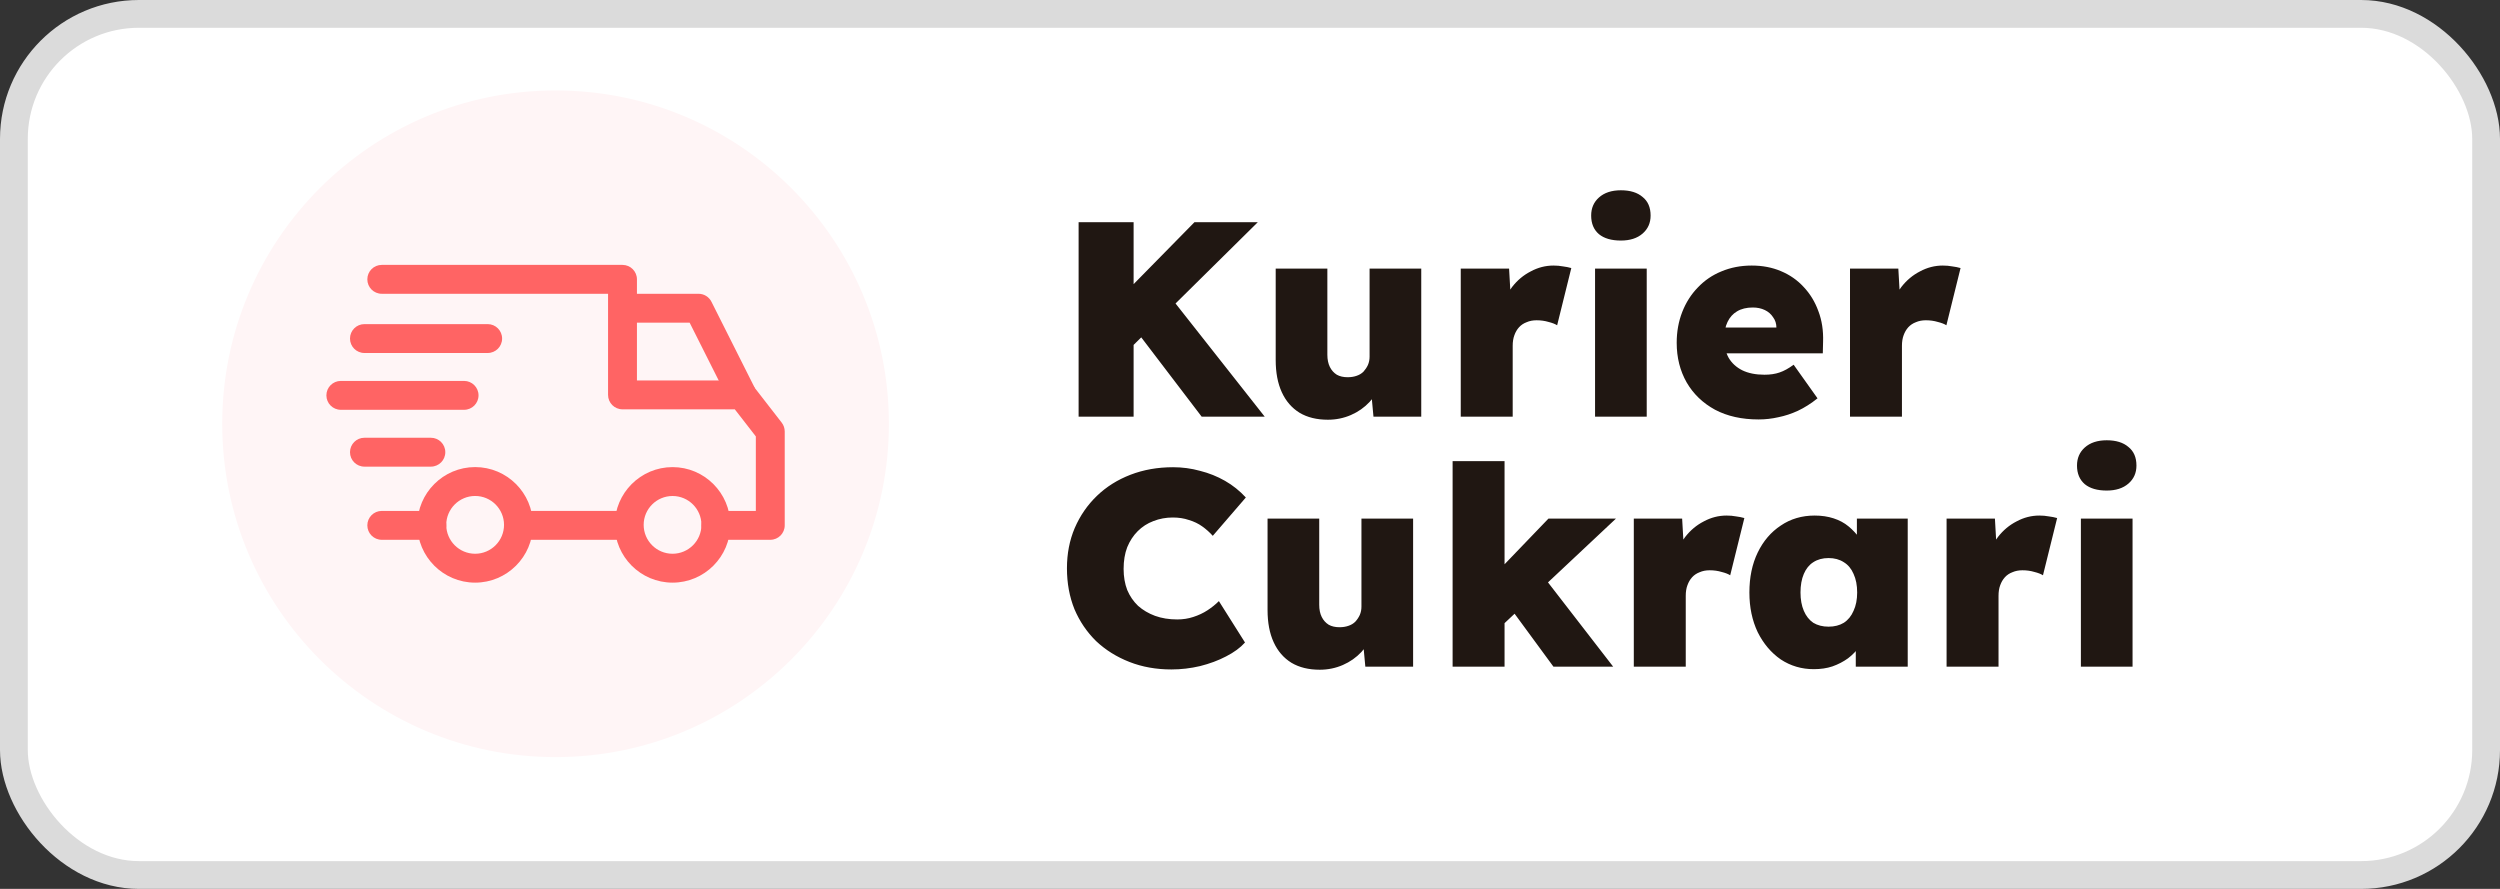
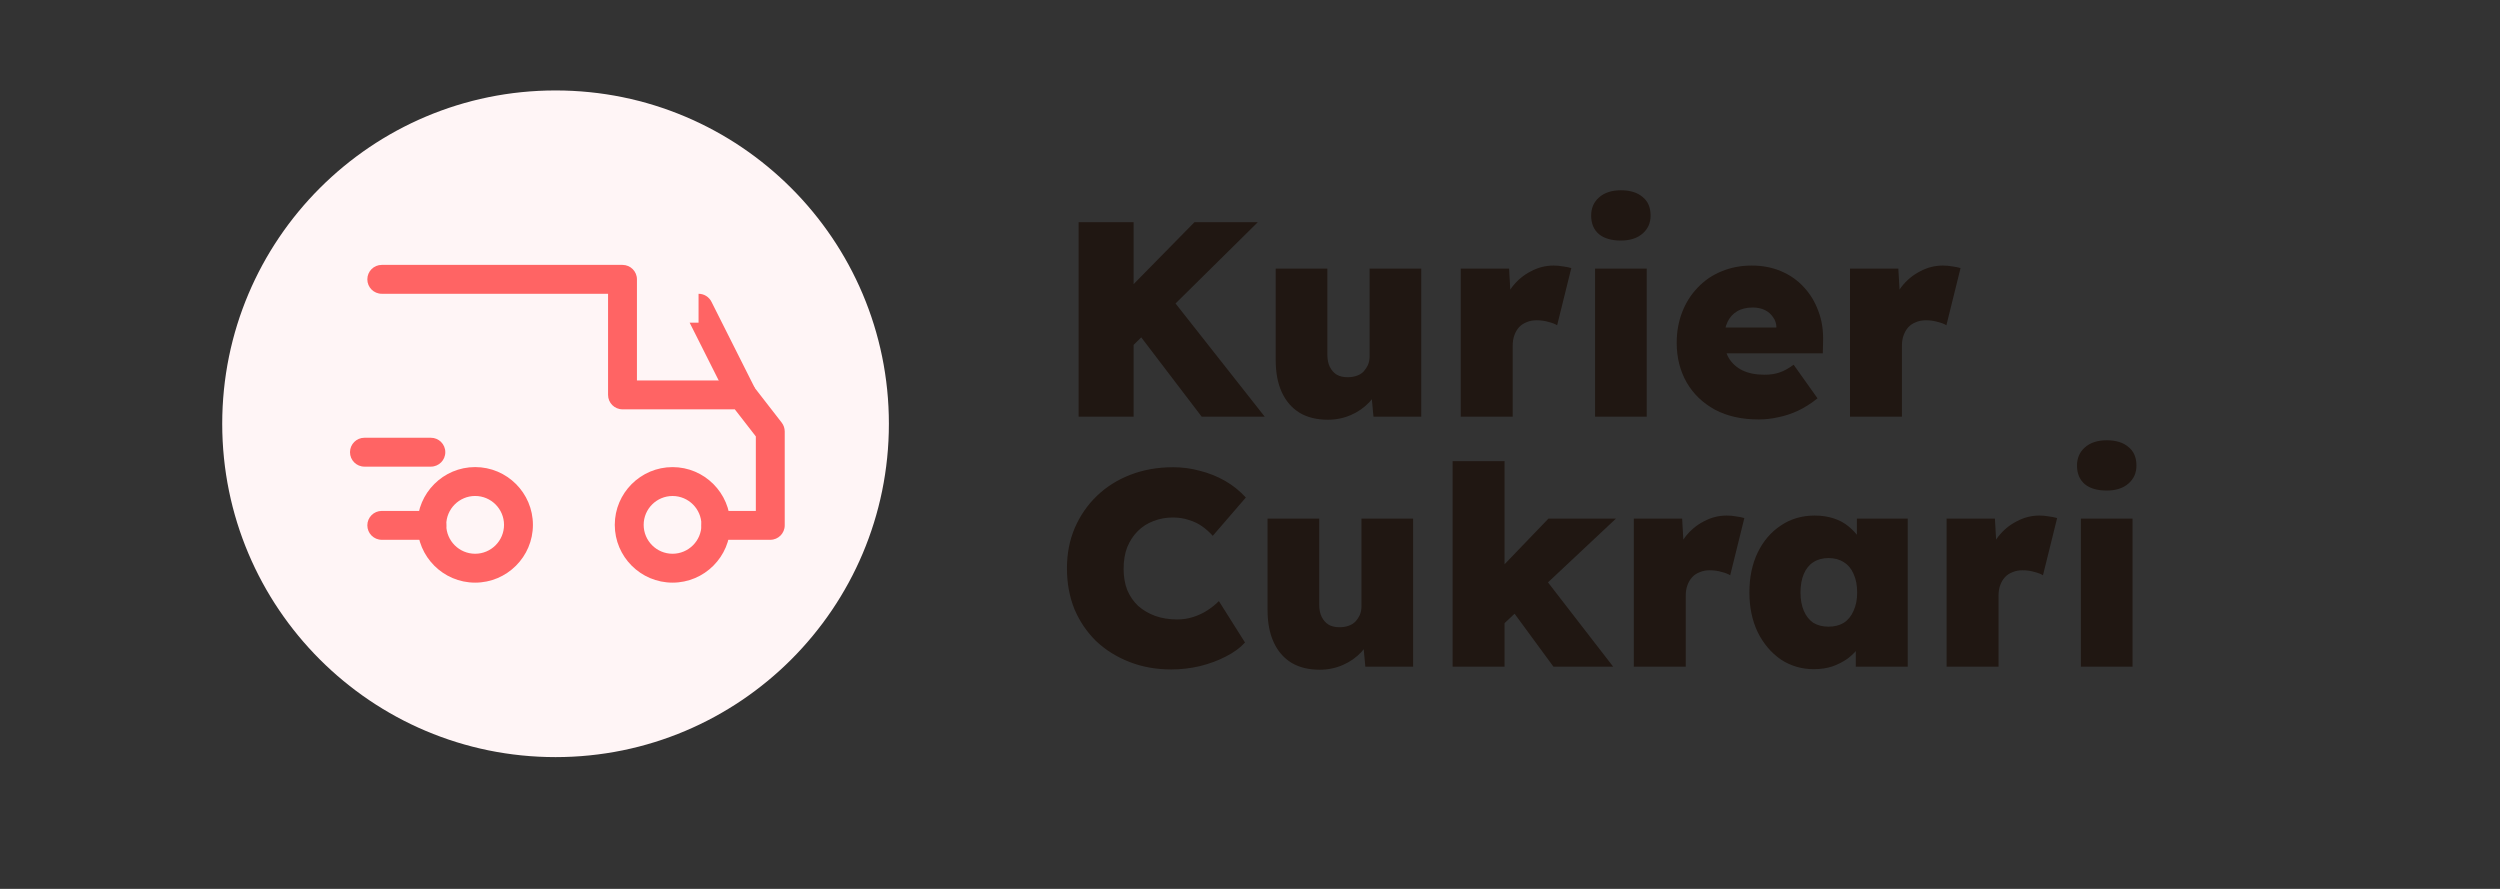
<svg xmlns="http://www.w3.org/2000/svg" width="90" height="32" viewBox="0 0 90 32" fill="none">
  <rect x="0" y="0" width="90" height="32" fill="#333333" stroke="none" />
-   <rect x="0.5" y="0.5" width="89" height="31" rx="4.5" fill="white" stroke="#DBDBDB" />
  <circle cx="20" cy="15.256" r="12" fill="#FFF5F6" />
  <g clip-path="url(#clip0_119_6204)">
    <path d="M24.212 16.816C23.065 16.816 22.132 17.749 22.132 18.895C22.132 20.042 23.065 20.975 24.212 20.975C25.359 20.975 26.291 20.042 26.291 18.895C26.291 17.749 25.358 16.816 24.212 16.816ZM24.212 19.935C23.638 19.935 23.172 19.469 23.172 18.895C23.172 18.322 23.638 17.856 24.212 17.856C24.785 17.856 25.252 18.322 25.252 18.895C25.252 19.469 24.785 19.935 24.212 19.935Z" fill="#FF6464" />
    <path d="M17.105 16.815C15.958 16.815 15.025 17.748 15.025 18.895C15.025 20.042 15.958 20.975 17.105 20.975C18.252 20.975 19.185 20.042 19.185 18.895C19.185 17.748 18.252 16.815 17.105 16.815ZM17.105 19.935C16.532 19.935 16.065 19.469 16.065 18.895C16.065 18.322 16.532 17.855 17.105 17.855C17.679 17.855 18.145 18.322 18.145 18.895C18.145 19.469 17.679 19.935 17.105 19.935Z" fill="#FF6464" />
-     <path d="M25.612 10.863C25.524 10.687 25.344 10.576 25.148 10.576H22.409V11.616H24.827L26.243 14.432L27.172 13.965L25.612 10.863Z" fill="#FF6464" />
-     <path d="M22.652 18.393H18.718V19.433H22.652V18.393Z" fill="#FF6464" />
+     <path d="M25.612 10.863C25.524 10.687 25.344 10.576 25.148 10.576V11.616H24.827L26.243 14.432L27.172 13.965L25.612 10.863Z" fill="#FF6464" />
    <path d="M15.546 18.393H13.744C13.456 18.393 13.224 18.626 13.224 18.913C13.224 19.2 13.456 19.433 13.744 19.433H15.546C15.833 19.433 16.066 19.2 16.066 18.913C16.066 18.626 15.833 18.393 15.546 18.393Z" fill="#FF6464" />
    <path d="M28.141 15.214L27.119 13.897C27.02 13.77 26.869 13.696 26.708 13.696H22.93V10.056C22.93 9.769 22.697 9.536 22.41 9.536H13.744C13.456 9.536 13.224 9.769 13.224 10.056C13.224 10.344 13.456 10.576 13.744 10.576H21.89V14.216C21.89 14.503 22.122 14.736 22.41 14.736H26.453L27.21 15.711V18.393H25.772C25.485 18.393 25.252 18.626 25.252 18.913C25.252 19.2 25.485 19.433 25.772 19.433H27.73C28.018 19.433 28.25 19.2 28.25 18.913V15.533C28.25 15.418 28.212 15.306 28.141 15.214Z" fill="#FF6464" />
    <path d="M15.511 15.759H13.12C12.832 15.759 12.6 15.992 12.6 16.279C12.6 16.566 12.832 16.799 13.12 16.799H15.511C15.799 16.799 16.031 16.566 16.031 16.279C16.031 15.992 15.799 15.759 15.511 15.759Z" fill="#FF6464" />
-     <path d="M16.707 13.713H12.27C11.983 13.713 11.75 13.946 11.75 14.233C11.75 14.521 11.983 14.753 12.27 14.753H16.707C16.994 14.753 17.227 14.521 17.227 14.233C17.227 13.946 16.994 13.713 16.707 13.713Z" fill="#FF6464" />
-     <path d="M17.556 11.668H13.12C12.832 11.668 12.6 11.901 12.6 12.188C12.6 12.475 12.832 12.708 13.12 12.708H17.556C17.844 12.708 18.076 12.475 18.076 12.188C18.076 11.901 17.844 11.668 17.556 11.668Z" fill="#FF6464" />
  </g>
  <path d="M40.23 12.99L39.61 11.45L43 8H45.28L40.23 12.99ZM38.83 15V8H40.81V15H38.83ZM43.26 15L40.7 11.64L42 10.52L45.53 15H43.26ZM47.805 15.11C47.405 15.11 47.065 15.027 46.785 14.86C46.505 14.687 46.291 14.44 46.145 14.12C45.998 13.8 45.925 13.413 45.925 12.96V9.67H47.785V12.77C47.785 12.943 47.815 13.09 47.875 13.21C47.935 13.33 48.018 13.423 48.125 13.49C48.231 13.55 48.361 13.58 48.515 13.58C48.635 13.58 48.741 13.563 48.835 13.53C48.935 13.497 49.018 13.447 49.085 13.38C49.151 13.307 49.205 13.227 49.245 13.14C49.285 13.047 49.305 12.947 49.305 12.84V9.67H51.165V15H49.445L49.345 13.92L49.695 13.8C49.621 14.047 49.491 14.27 49.305 14.47C49.118 14.67 48.895 14.827 48.635 14.94C48.375 15.053 48.098 15.11 47.805 15.11ZM52.587 15V9.67H54.327L54.427 11.42L54.037 11.12C54.123 10.827 54.257 10.563 54.437 10.33C54.623 10.09 54.847 9.903 55.107 9.77C55.367 9.63 55.64 9.56 55.927 9.56C56.047 9.56 56.16 9.57 56.267 9.59C56.373 9.603 56.473 9.623 56.567 9.65L56.057 11.71C55.983 11.663 55.88 11.623 55.747 11.59C55.613 11.55 55.47 11.53 55.317 11.53C55.183 11.53 55.063 11.553 54.957 11.6C54.85 11.64 54.76 11.7 54.687 11.78C54.613 11.86 54.557 11.957 54.517 12.07C54.477 12.177 54.457 12.303 54.457 12.45V15H52.587ZM57.422 15V9.67H59.282V15H57.422ZM58.352 8.66C58.012 8.66 57.749 8.583 57.562 8.43C57.375 8.27 57.282 8.047 57.282 7.76C57.282 7.493 57.375 7.277 57.562 7.11C57.755 6.937 58.019 6.85 58.352 6.85C58.685 6.85 58.945 6.93 59.132 7.09C59.325 7.243 59.422 7.467 59.422 7.76C59.422 8.027 59.325 8.243 59.132 8.41C58.939 8.577 58.679 8.66 58.352 8.66ZM63.311 15.1C62.704 15.1 62.181 14.983 61.741 14.75C61.301 14.51 60.961 14.183 60.721 13.77C60.481 13.35 60.361 12.873 60.361 12.34C60.361 11.94 60.428 11.57 60.561 11.23C60.694 10.89 60.881 10.597 61.121 10.35C61.361 10.097 61.644 9.903 61.971 9.77C62.304 9.63 62.668 9.56 63.061 9.56C63.448 9.56 63.798 9.627 64.111 9.76C64.431 9.893 64.704 10.083 64.931 10.33C65.164 10.577 65.341 10.867 65.461 11.2C65.588 11.533 65.644 11.9 65.631 12.3L65.621 12.72H61.421L61.191 11.79H64.131L63.951 11.99V11.8C63.951 11.653 63.911 11.527 63.831 11.42C63.758 11.307 63.658 11.22 63.531 11.16C63.404 11.1 63.261 11.07 63.101 11.07C62.874 11.07 62.684 11.117 62.531 11.21C62.384 11.297 62.271 11.423 62.191 11.59C62.111 11.757 62.071 11.957 62.071 12.19C62.071 12.457 62.124 12.687 62.231 12.88C62.344 13.073 62.508 13.223 62.721 13.33C62.941 13.437 63.208 13.49 63.521 13.49C63.728 13.49 63.908 13.463 64.061 13.41C64.221 13.357 64.391 13.263 64.571 13.13L65.431 14.34C65.198 14.527 64.961 14.677 64.721 14.79C64.488 14.897 64.254 14.973 64.021 15.02C63.788 15.073 63.551 15.1 63.311 15.1ZM66.6 15V9.67H68.34L68.44 11.42L68.05 11.12C68.137 10.827 68.27 10.563 68.45 10.33C68.637 10.09 68.86 9.903 69.12 9.77C69.38 9.63 69.654 9.56 69.94 9.56C70.06 9.56 70.174 9.57 70.28 9.59C70.387 9.603 70.487 9.623 70.58 9.65L70.07 11.71C69.997 11.663 69.894 11.623 69.76 11.59C69.627 11.55 69.484 11.53 69.33 11.53C69.197 11.53 69.077 11.553 68.97 11.6C68.864 11.64 68.774 11.7 68.7 11.78C68.627 11.86 68.57 11.957 68.53 12.07C68.49 12.177 68.47 12.303 68.47 12.45V15H66.6ZM42.17 24.1C41.623 24.1 41.12 24.01 40.66 23.83C40.2 23.65 39.8 23.4 39.46 23.08C39.127 22.753 38.867 22.37 38.68 21.93C38.5 21.483 38.41 20.993 38.41 20.46C38.41 19.933 38.503 19.45 38.69 19.01C38.883 18.563 39.15 18.177 39.49 17.85C39.83 17.523 40.233 17.27 40.7 17.09C41.167 16.91 41.677 16.82 42.23 16.82C42.563 16.82 42.887 16.863 43.2 16.95C43.52 17.03 43.82 17.15 44.1 17.31C44.38 17.47 44.63 17.67 44.85 17.91L43.66 19.29C43.547 19.163 43.42 19.05 43.28 18.95C43.14 18.85 42.98 18.773 42.8 18.72C42.627 18.66 42.433 18.63 42.22 18.63C41.973 18.63 41.74 18.673 41.52 18.76C41.307 18.84 41.12 18.96 40.96 19.12C40.8 19.28 40.673 19.473 40.58 19.7C40.493 19.927 40.45 20.187 40.45 20.48C40.45 20.76 40.493 21.013 40.58 21.24C40.673 21.46 40.803 21.65 40.97 21.81C41.143 21.963 41.347 22.083 41.58 22.17C41.82 22.257 42.087 22.3 42.38 22.3C42.587 22.3 42.78 22.27 42.96 22.21C43.147 22.15 43.317 22.07 43.47 21.97C43.623 21.87 43.76 21.76 43.88 21.64L44.82 23.13C44.653 23.317 44.427 23.483 44.14 23.63C43.86 23.777 43.547 23.893 43.2 23.98C42.86 24.06 42.517 24.1 42.17 24.1ZM47.512 24.11C47.112 24.11 46.772 24.027 46.492 23.86C46.212 23.687 45.998 23.44 45.852 23.12C45.705 22.8 45.632 22.413 45.632 21.96V18.67H47.492V21.77C47.492 21.943 47.522 22.09 47.582 22.21C47.642 22.33 47.725 22.423 47.832 22.49C47.938 22.55 48.068 22.58 48.222 22.58C48.342 22.58 48.448 22.563 48.542 22.53C48.642 22.497 48.725 22.447 48.792 22.38C48.858 22.307 48.912 22.227 48.952 22.14C48.992 22.047 49.012 21.947 49.012 21.84V18.67H50.872V24H49.152L49.052 22.92L49.402 22.8C49.328 23.047 49.198 23.27 49.012 23.47C48.825 23.67 48.602 23.827 48.342 23.94C48.082 24.053 47.805 24.11 47.512 24.11ZM54.114 22.48L53.274 21.24L55.744 18.67H58.174L54.114 22.48ZM52.294 24V16.6H54.164V24H52.294ZM55.924 24L54.104 21.52L55.414 20.56L58.074 24H55.924ZM58.817 24V18.67H60.557L60.657 20.42L60.267 20.12C60.354 19.827 60.487 19.563 60.667 19.33C60.854 19.09 61.077 18.903 61.337 18.77C61.597 18.63 61.87 18.56 62.157 18.56C62.277 18.56 62.391 18.57 62.497 18.59C62.604 18.603 62.704 18.623 62.797 18.65L62.287 20.71C62.214 20.663 62.111 20.623 61.977 20.59C61.844 20.55 61.7 20.53 61.547 20.53C61.414 20.53 61.294 20.553 61.187 20.6C61.081 20.64 60.99 20.7 60.917 20.78C60.844 20.86 60.787 20.957 60.747 21.07C60.707 21.177 60.687 21.303 60.687 21.45V24H58.817ZM65.298 24.09C64.858 24.09 64.461 23.973 64.108 23.74C63.761 23.5 63.485 23.173 63.278 22.76C63.078 22.34 62.978 21.863 62.978 21.33C62.978 20.783 63.078 20.303 63.278 19.89C63.478 19.477 63.755 19.153 64.108 18.92C64.461 18.68 64.868 18.56 65.328 18.56C65.575 18.56 65.801 18.593 66.008 18.66C66.215 18.727 66.395 18.823 66.548 18.95C66.701 19.077 66.835 19.22 66.948 19.38C67.061 19.54 67.155 19.713 67.228 19.9L66.848 19.88V18.67H68.678V24H66.808V22.7L67.218 22.72C67.158 22.913 67.068 23.093 66.948 23.26C66.835 23.427 66.695 23.573 66.528 23.7C66.361 23.82 66.175 23.917 65.968 23.99C65.768 24.057 65.545 24.09 65.298 24.09ZM65.828 22.56C66.041 22.56 66.225 22.513 66.378 22.42C66.531 22.32 66.648 22.177 66.728 21.99C66.815 21.803 66.858 21.583 66.858 21.33C66.858 21.07 66.815 20.847 66.728 20.66C66.648 20.473 66.531 20.333 66.378 20.24C66.225 20.14 66.041 20.09 65.828 20.09C65.615 20.09 65.431 20.14 65.278 20.24C65.131 20.333 65.018 20.473 64.938 20.66C64.858 20.847 64.818 21.07 64.818 21.33C64.818 21.583 64.858 21.803 64.938 21.99C65.018 22.177 65.131 22.32 65.278 22.42C65.431 22.513 65.615 22.56 65.828 22.56ZM70.077 24V18.67H71.817L71.917 20.42L71.527 20.12C71.614 19.827 71.747 19.563 71.927 19.33C72.114 19.09 72.337 18.903 72.597 18.77C72.857 18.63 73.13 18.56 73.417 18.56C73.537 18.56 73.65 18.57 73.757 18.59C73.864 18.603 73.964 18.623 74.057 18.65L73.547 20.71C73.474 20.663 73.37 20.623 73.237 20.59C73.104 20.55 72.96 20.53 72.807 20.53C72.674 20.53 72.554 20.553 72.447 20.6C72.34 20.64 72.25 20.7 72.177 20.78C72.104 20.86 72.047 20.957 72.007 21.07C71.967 21.177 71.947 21.303 71.947 21.45V24H70.077ZM74.912 24V18.67H76.772V24H74.912ZM75.842 17.66C75.502 17.66 75.239 17.583 75.052 17.43C74.866 17.27 74.772 17.047 74.772 16.76C74.772 16.493 74.866 16.277 75.052 16.11C75.246 15.937 75.509 15.85 75.842 15.85C76.176 15.85 76.436 15.93 76.622 16.09C76.816 16.243 76.912 16.467 76.912 16.76C76.912 17.027 76.816 17.243 76.622 17.41C76.429 17.577 76.169 17.66 75.842 17.66Z" fill="#201712" />
  <defs>
    <clipPath id="clip0_119_6204">
      <rect width="16.5" height="16.5" fill="white" transform="translate(11.75 7.006)" />
    </clipPath>
  </defs>
</svg>